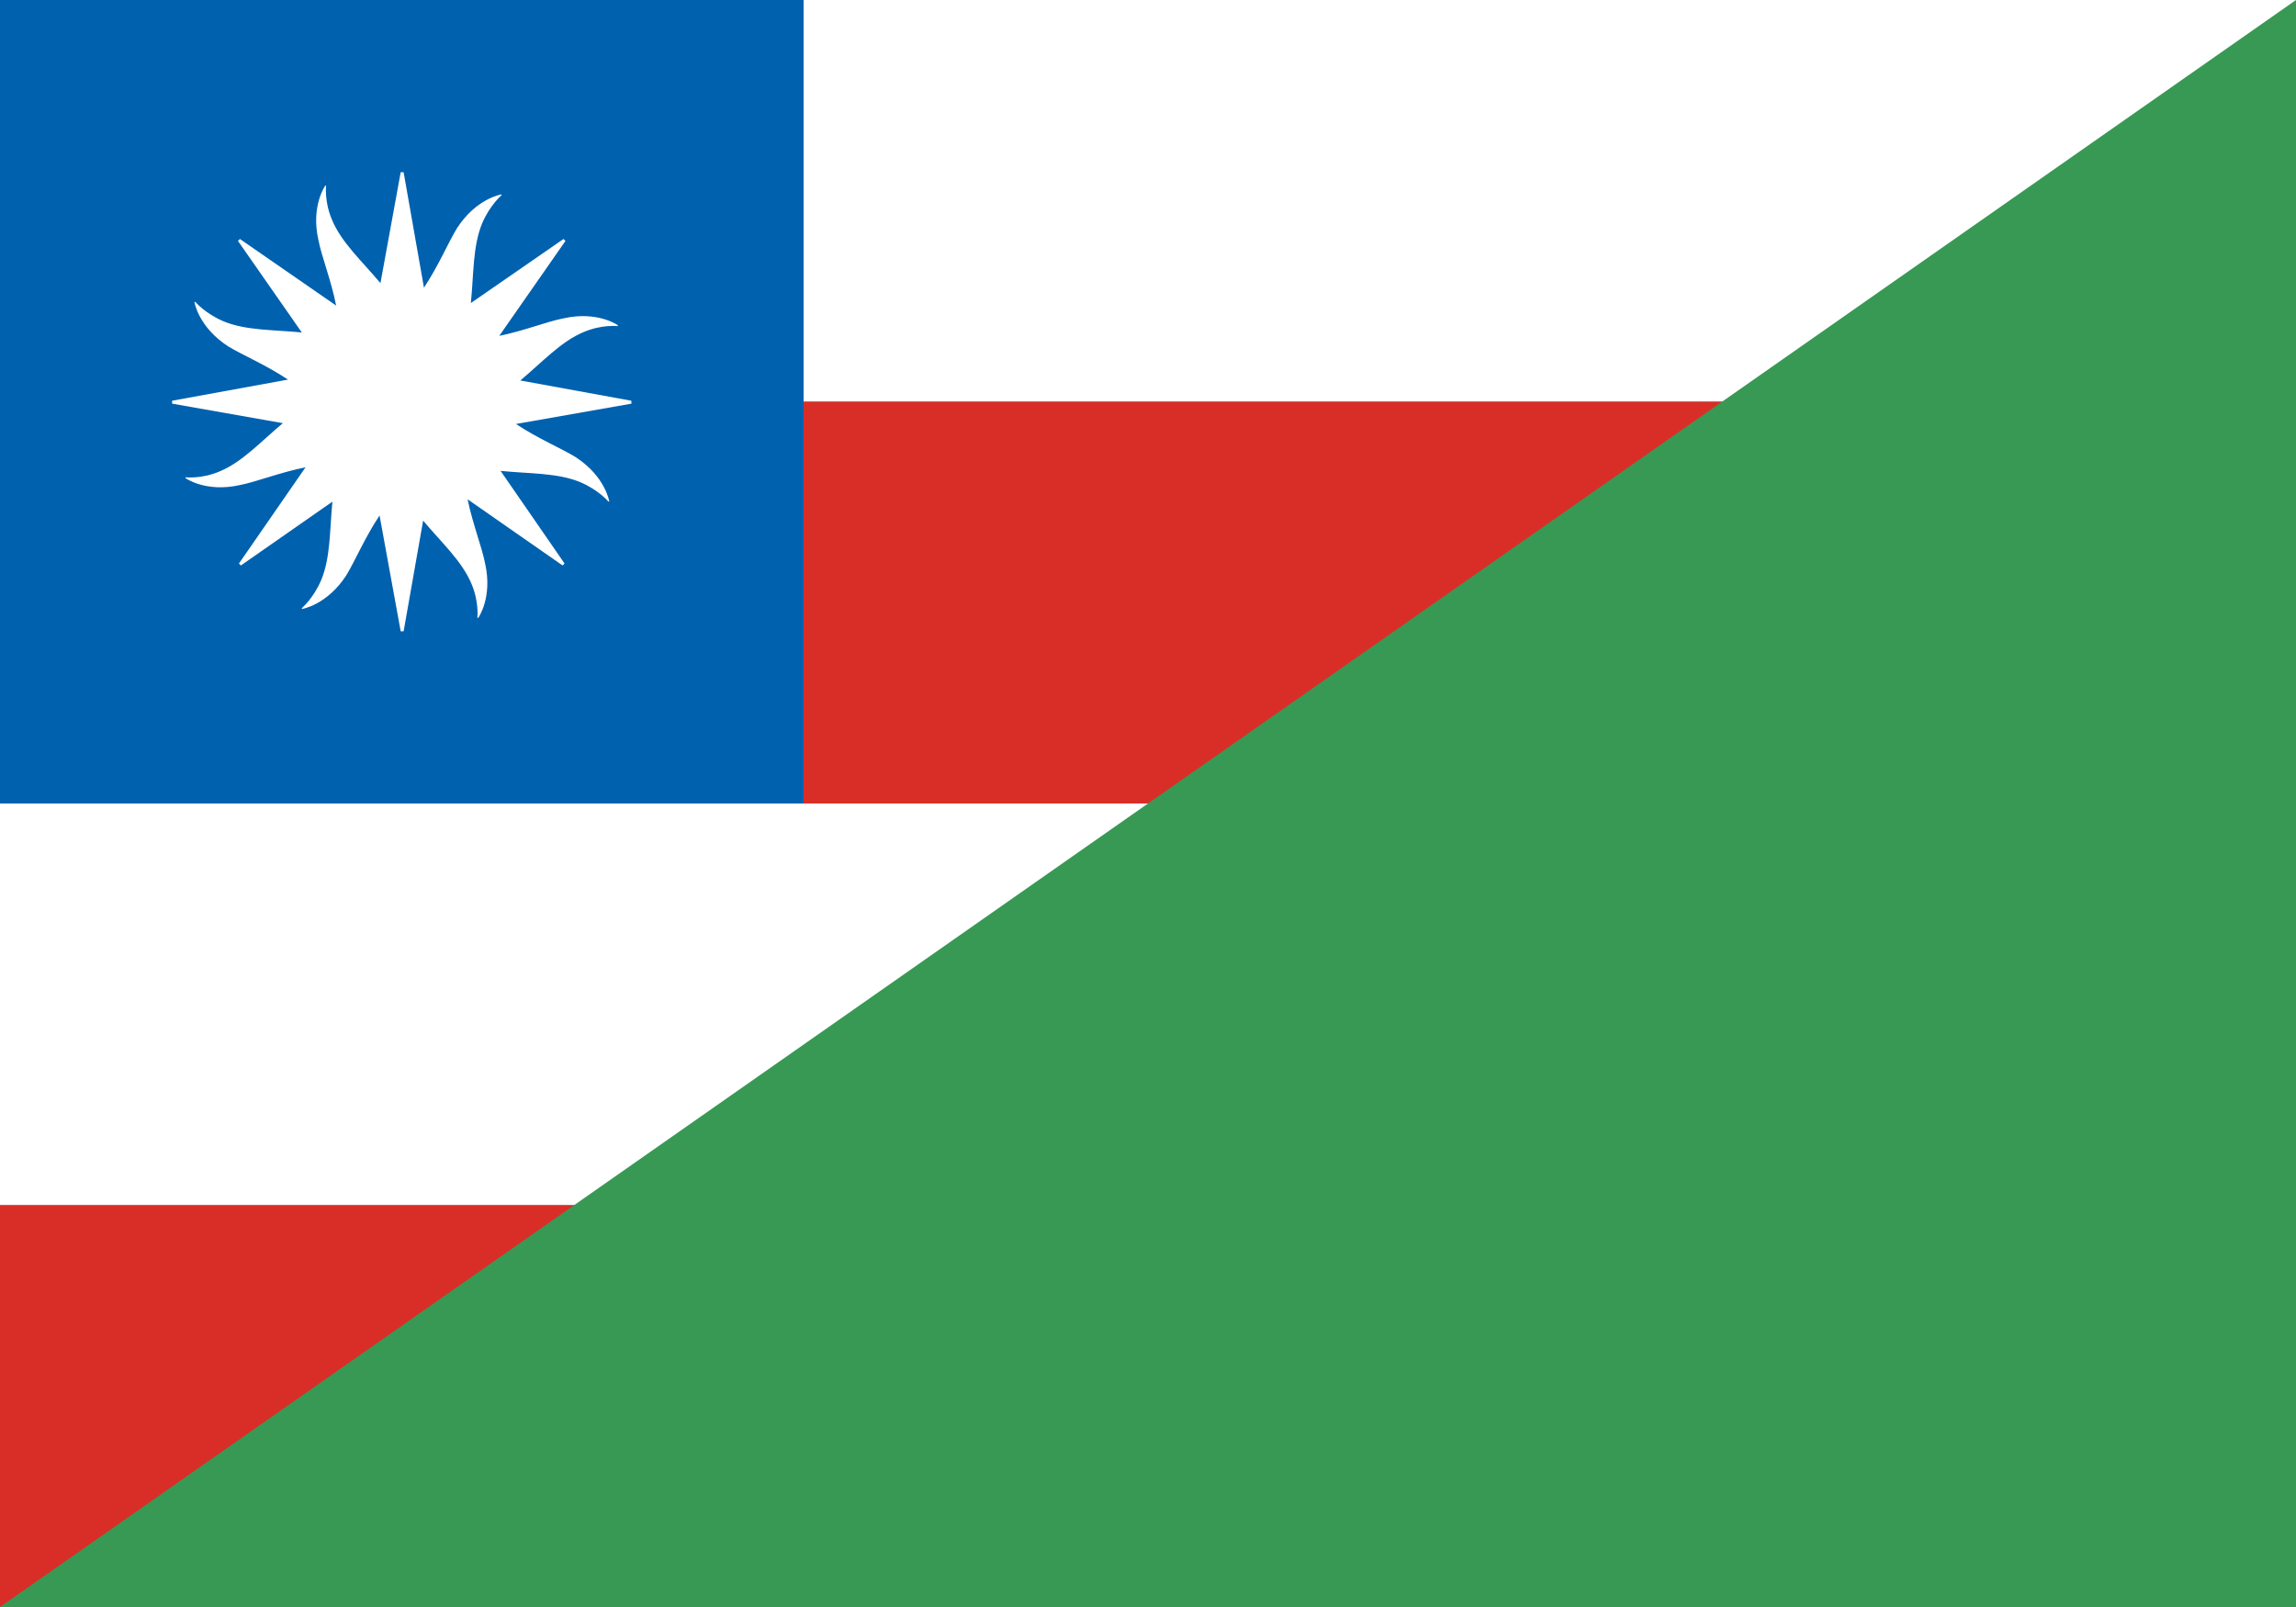
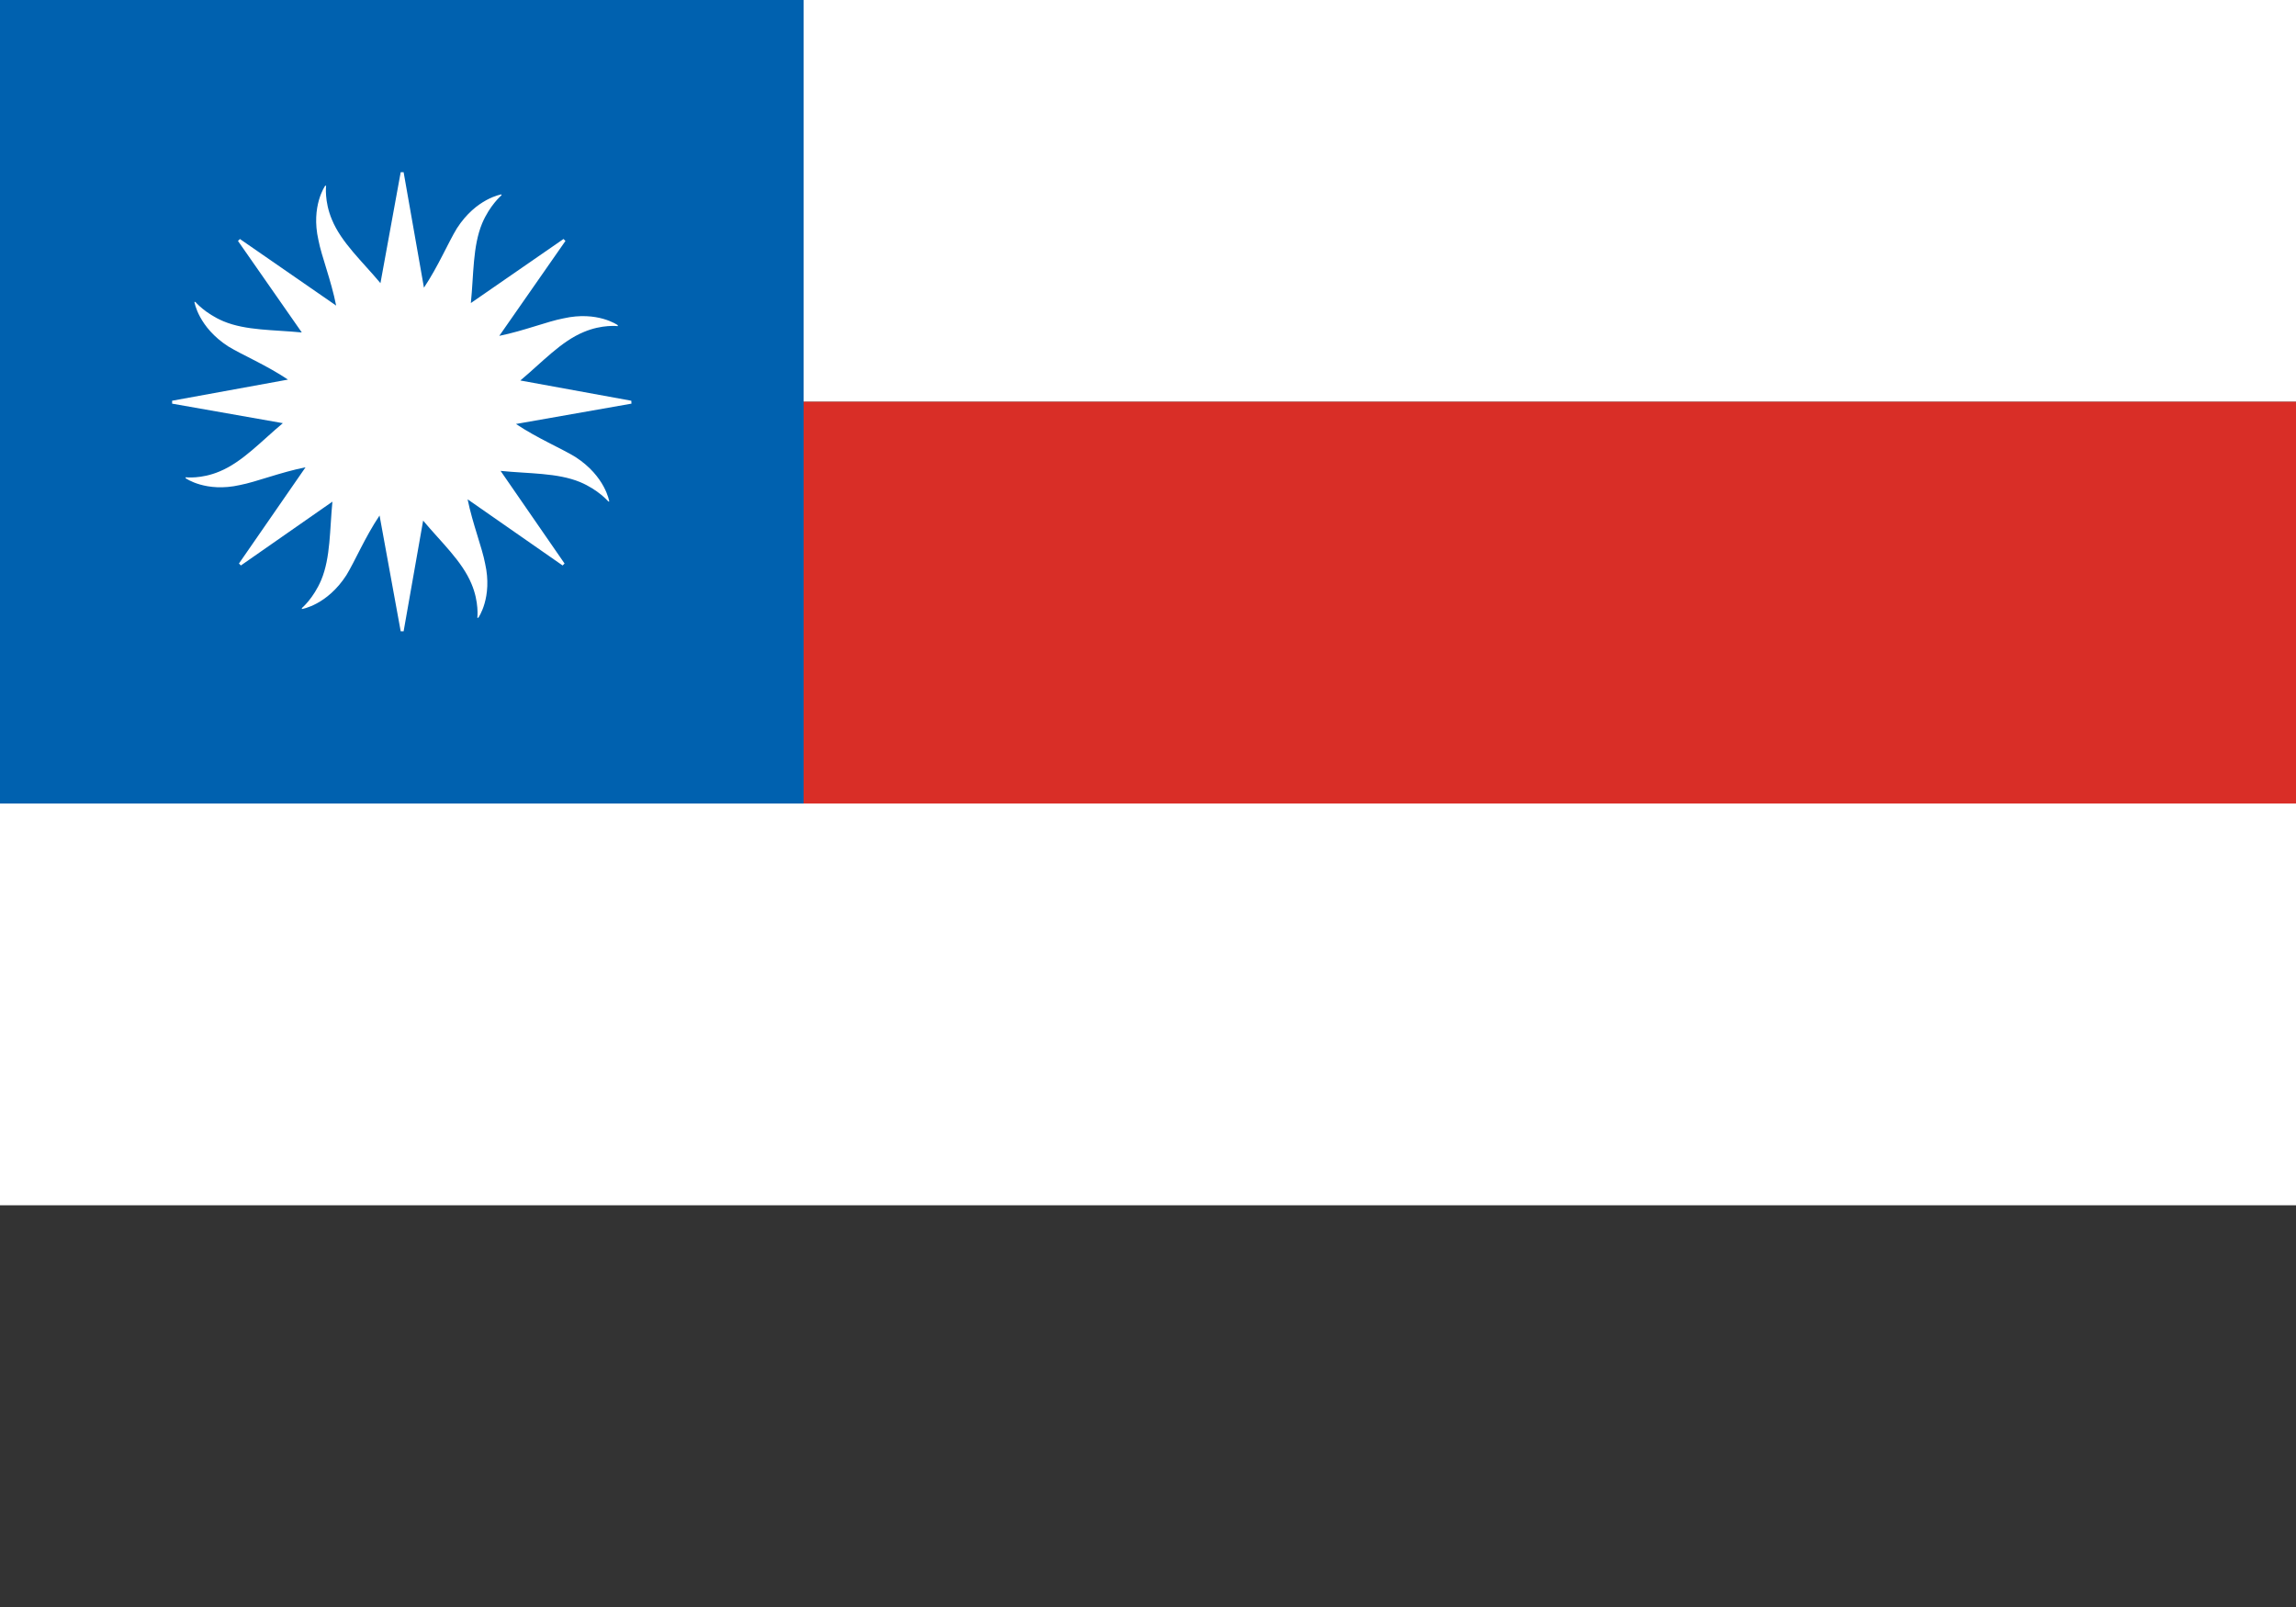
<svg xmlns="http://www.w3.org/2000/svg" version="1.1" id="Layer_1" x="0px" y="0px" viewBox="0 0 2834.6 1984.2" style="enable-background:new 0 0 2834.6 1984.2;" xml:space="preserve">
  <rect x="0" y="0" width="2834.6" height="1984.2" fill="#333333" stroke="none" />
  <style type="text/css">
	.st0{fill:#FFFFFF;}
	.st1{fill:#D92E27;}
	.st2{fill:#0061AF;}
	.st3{fill:#389954;}
</style>
  <rect class="st0" width="2834.6" height="496.1" />
  <rect y="496.1" class="st1" width="2834.6" height="496.1" />
  <rect y="992.1" class="st0" width="2834.6" height="496.1" />
-   <rect y="1488.2" class="st1" width="2834.6" height="496.1" />
  <rect class="st2" width="992.1" height="992.1" />
  <path class="st0" d="M779.4,494.8l-137-25c26.8-22.4,50.2-48.3,78.4-59.9c22.7-9.6,41.9-7.2,41.9-7.2v-1.2c0,0-25.1-17.9-67-8.4  c-20.1,3.8-48.5,15.3-79.3,21.6l81.7-117.2l-2.4-2.4l-114.4,79.1c3.6-34.9,2.2-70,13.9-98.3c9.6-22.7,23.9-34.7,23.9-34.7V240  c0,0-31.1,4.8-55,41.9c-10.7,17.5-23,46.8-40.7,73.3l-25.1-142.6h-3.6l-25,137c-22.4-26.8-48.3-50.2-59.9-78.4  c-9.6-22.7-7.2-41.9-7.2-41.9h-1.1c0,0-17.9,25.1-8.4,67c3.9,20.4,15.7,49.6,21.9,81l-118.8-82.2l-2.4,2.4l78.8,113  c-34.4-3.4-68.9-2.2-96.7-13.8c-22.7-9.6-34.7-23.9-34.7-23.9H240c0,0,4.8,31.1,41.9,55c17.6,10.7,47.1,23.1,73.6,40.9l-143,26.1  v3.6l136.7,24.1c-26.7,22.3-50,48-78.1,59.6c-22.7,9.6-41.9,7.2-41.9,7.2v1.2c0,0,25.1,17.9,67,8.4c20.4-3.9,49.6-15.7,81-21.9  L295,695.8l2.4,2.4l113-78.8c-3.4,34.4-2.2,68.9-13.8,96.7c-9.6,22.7-23.9,34.7-23.9,34.7v1.2c0,0,31.1-4.8,55-41.9  c10.7-17.6,23.1-47.1,40.9-73.6l26.1,143h3.6l24.1-136.7c22.3,26.7,48,50,59.7,78.1c9.6,22.7,7.2,41.9,7.2,41.9h1.2  c0,0,17.9-25.1,8.4-67c-3.8-20.1-15.3-48.6-21.6-79.3l117.3,81.7l2.4-2.4L618,581.4c34.9,3.6,70,2.2,98.3,13.9  c22.7,9.6,34.7,23.9,34.7,23.9h1.2c0,0-4.8-31.1-41.9-55c-17.5-10.7-46.8-23-73.3-40.7l142.6-25.1L779.4,494.8z" />
-   <polygon class="st3" points="0,1984.2 2834.6,1984.2 2834.6,0 " />
</svg>